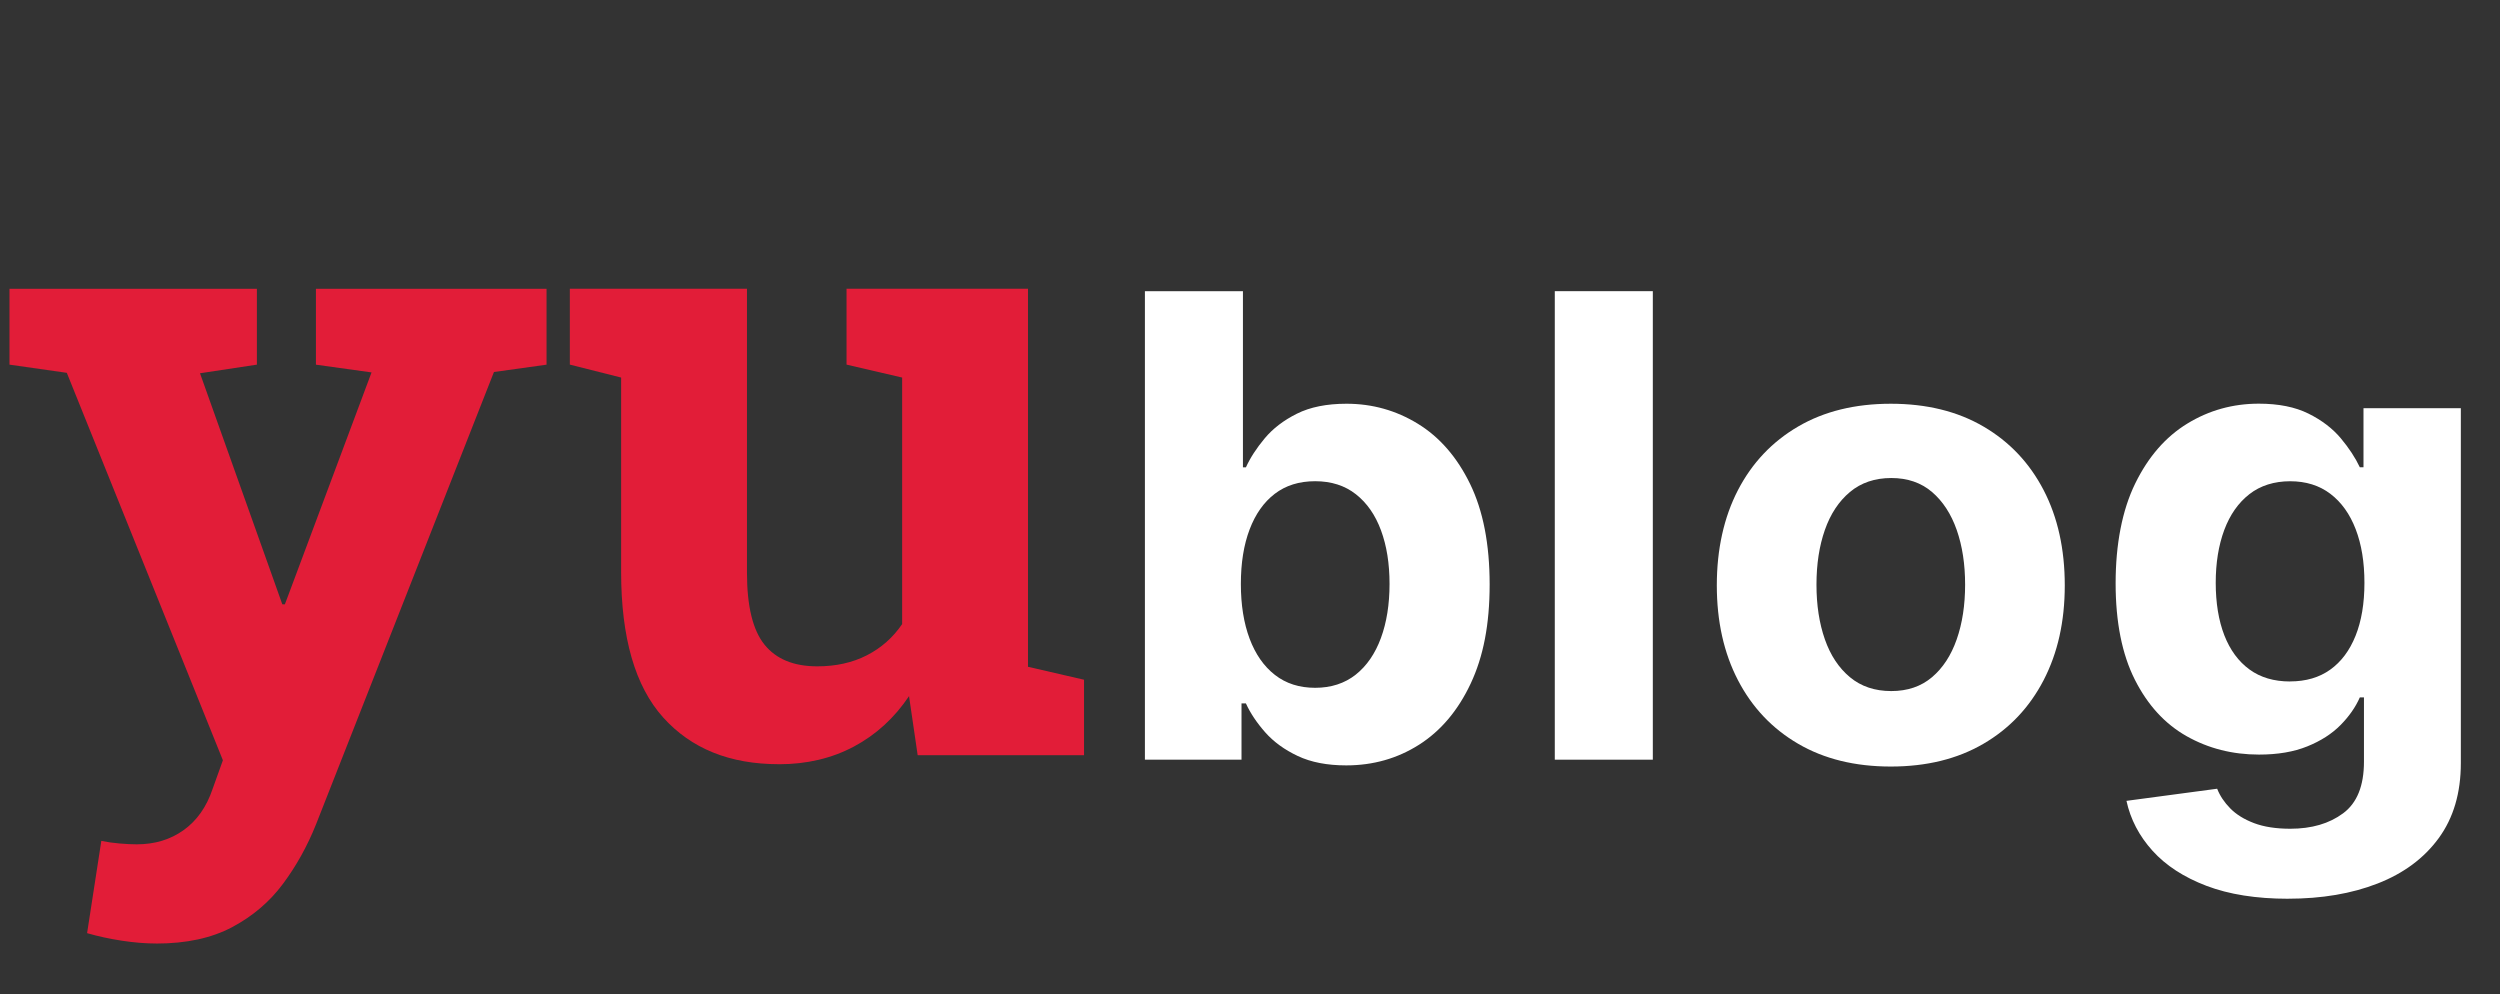
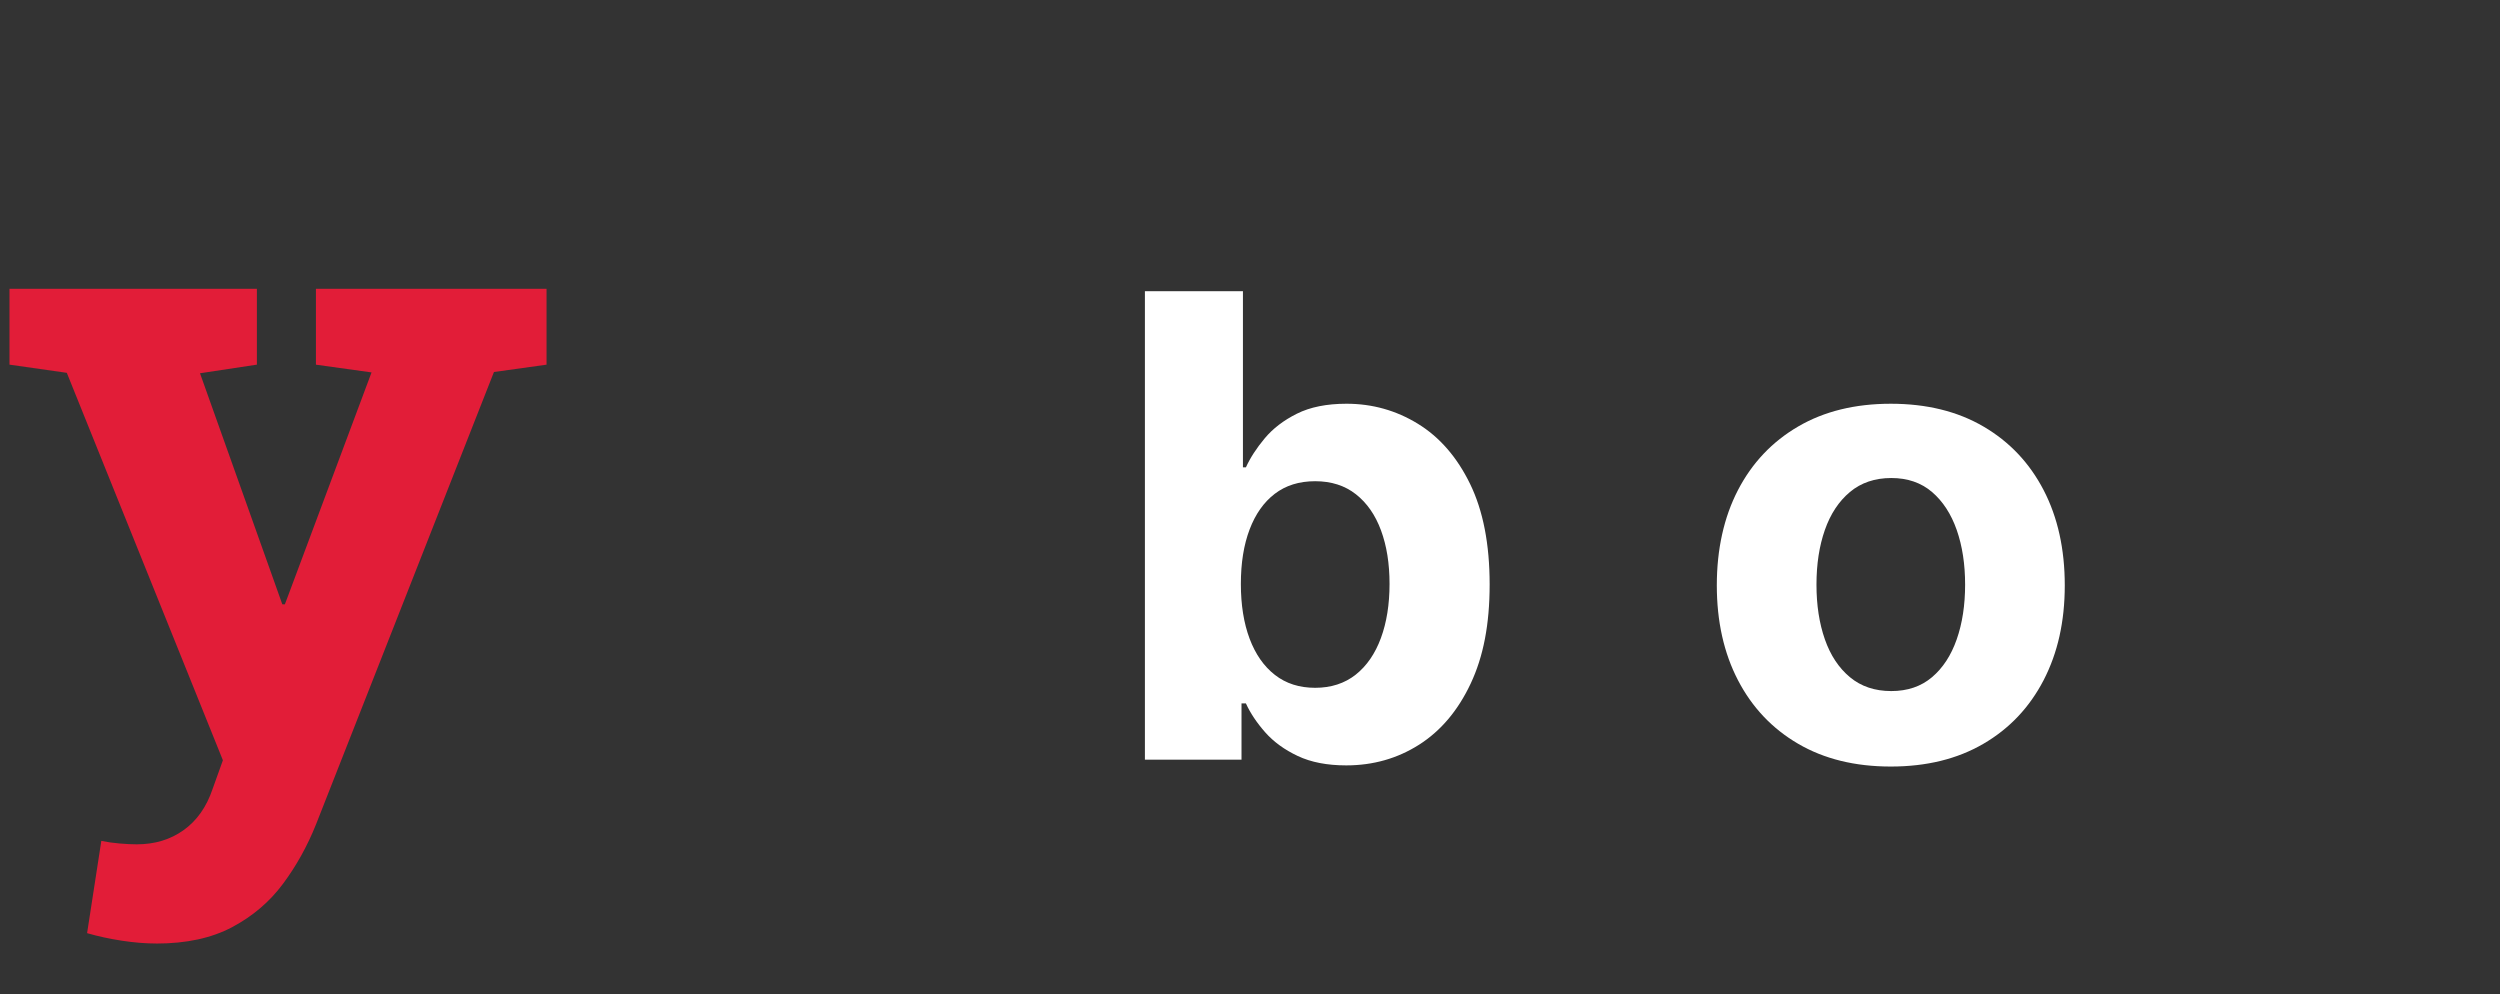
<svg xmlns="http://www.w3.org/2000/svg" id="Layer_1" data-name="Layer 1" viewBox="0 0 736 292.75">
  <rect x="0" y="0" width="736" height="292.75" fill="#333333" stroke="none" />
  <defs>
    <style>
      .cls-1 {
        fill: #e21d38;
      }

      .cls-2 {
        fill: #FFF;
      }
    </style>
  </defs>
  <g>
    <path class="cls-2" d="m337.06,223.64V85.72h28.86v51.86h.88c1.26-2.78,3.1-5.62,5.52-8.52,2.42-2.9,5.58-5.32,9.49-7.27,3.91-1.95,8.77-2.93,14.6-2.93,7.59,0,14.59,1.96,21,5.89,6.41,3.93,11.54,9.83,15.38,17.71,3.84,7.88,5.76,17.75,5.76,29.6s-1.86,21.27-5.59,29.2c-3.73,7.92-8.79,13.92-15.18,17.98-6.39,4.06-13.54,6.09-21.45,6.09-5.6,0-10.36-.92-14.26-2.76-3.91-1.84-7.1-4.16-9.59-6.97-2.48-2.81-4.38-5.65-5.69-8.52h-1.29v16.57h-28.46Zm28.25-51.72c0,6.15.86,11.52,2.57,16.1,1.72,4.58,4.2,8.14,7.45,10.67,3.25,2.54,7.2,3.8,11.86,3.8s8.67-1.29,11.93-3.87c3.25-2.58,5.72-6.17,7.42-10.78,1.69-4.6,2.54-9.91,2.54-15.93s-.84-11.22-2.51-15.76c-1.67-4.53-4.13-8.08-7.39-10.64-3.25-2.56-7.25-3.84-11.99-3.84s-8.66,1.24-11.89,3.7c-3.23,2.47-5.7,5.97-7.42,10.51-1.72,4.54-2.57,9.88-2.57,16.03Z" />
-     <path class="cls-2" d="m486.59,85.72v137.93h-28.86V85.72h28.86Z" />
+     <path class="cls-2" d="m486.59,85.72h-28.86V85.72h28.86Z" />
    <path class="cls-2" d="m556.65,225.67c-10.53,0-19.62-2.23-27.27-6.7-7.66-4.47-13.56-10.71-17.72-18.72-4.16-8.01-6.23-17.32-6.23-27.92s2.08-20.04,6.23-28.05c4.16-8.01,10.06-14.25,17.72-18.72,7.66-4.47,16.75-6.7,27.27-6.7s19.62,2.23,27.27,6.7c7.66,4.47,13.56,10.71,17.72,18.72,4.16,8.01,6.23,17.37,6.23,28.05s-2.08,19.9-6.23,27.92c-4.16,8.01-10.06,14.26-17.72,18.72-7.66,4.47-16.75,6.7-27.27,6.7Zm.14-22.22c4.79,0,8.78-1.36,11.99-4.08,3.21-2.72,5.63-6.43,7.28-11.15,1.65-4.71,2.47-10.08,2.47-16.1s-.82-11.38-2.47-16.1c-1.65-4.71-4.08-8.44-7.28-11.18-3.21-2.74-7.21-4.11-11.99-4.11s-8.89,1.37-12.16,4.11c-3.28,2.74-5.74,6.47-7.39,11.18-1.65,4.71-2.47,10.08-2.47,16.1s.82,11.38,2.47,16.1c1.65,4.71,4.11,8.43,7.39,11.15,3.27,2.72,7.33,4.08,12.16,4.08Z" />
-     <path class="cls-2" d="m673.6,264.59c-9.35,0-17.36-1.27-24.02-3.8-6.66-2.54-11.96-5.98-15.89-10.34-3.93-4.36-6.48-9.25-7.66-14.68l26.7-3.57c.81,2.07,2.1,4,3.86,5.79s4.1,3.24,7.01,4.34c2.91,1.1,6.47,1.65,10.67,1.65,6.28,0,11.46-1.51,15.55-4.55,4.09-3.03,6.13-8.09,6.13-15.19v-18.92h-1.22c-1.26,2.87-3.16,5.59-5.69,8.15-2.53,2.56-5.78,4.65-9.76,6.26-3.98,1.62-8.72,2.42-14.23,2.42-7.82,0-14.92-1.81-21.31-5.42-6.39-3.61-11.47-9.16-15.24-16.63-3.77-7.48-5.66-16.94-5.66-28.39s1.92-21.51,5.76-29.36c3.84-7.86,8.95-13.74,15.35-17.65,6.39-3.91,13.4-5.86,21.04-5.86,5.83,0,10.71.98,14.63,2.93,3.93,1.95,7.1,4.38,9.52,7.27,2.42,2.9,4.28,5.74,5.59,8.52h1.08v-17.38h28.66v104.46c0,8.8-2.17,16.16-6.5,22.09s-10.33,10.38-17.99,13.37c-7.66,2.99-16.45,4.48-26.39,4.48Zm.61-63.98c4.65,0,8.59-1.16,11.82-3.47,3.23-2.31,5.71-5.63,7.45-9.97,1.74-4.33,2.61-9.53,2.61-15.59s-.86-11.33-2.58-15.79c-1.72-4.47-4.2-7.94-7.45-10.41-3.25-2.47-7.21-3.7-11.86-3.7s-8.74,1.27-11.99,3.81c-3.25,2.54-5.71,6.05-7.39,10.54-1.67,4.49-2.51,9.68-2.51,15.56s.85,11.12,2.54,15.46c1.69,4.33,4.16,7.68,7.39,10.04,3.23,2.36,7.22,3.54,11.96,3.54Z" />
  </g>
  <g>
    <path class="cls-1" d="m46.06,277.77c-3.22,0-6.62-.28-10.21-.83-3.6-.55-7-1.29-10.21-2.22l4.19-27.16c1.61.34,3.38.59,5.33.76,1.94.17,3.64.25,5.08.25,5.33,0,9.94-1.4,13.83-4.19,3.89-2.79,6.73-6.81,8.5-12.06l3.05-8.5L19.67,109.76l-16.88-2.41v-22.33h72.84v22.33l-16.75,2.54,21.57,60.53,2.66,7.49h.76l25.51-68.27-16.37-2.28v-22.33h67.89v22.33l-15.48,2.16-52.41,133.24c-2.54,6.34-5.77,12.16-9.71,17.45-3.93,5.29-8.93,9.54-14.97,12.75-6.05,3.21-13.47,4.82-22.27,4.82Z" />
-     <path class="cls-1" d="m229.3,224.98c-14.47,0-25.82-4.59-34.07-13.77-8.25-9.18-12.37-23.45-12.37-42.83v-57.23l-15.1-3.81v-22.33h52.15v83.62c0,9.81,1.71,16.86,5.14,21.13,3.43,4.27,8.61,6.41,15.54,6.41,5.5,0,10.36-1.08,14.59-3.24,4.23-2.16,7.7-5.22,10.41-9.2v-72.58l-16.37-3.81v-22.33h53.42v111.29l16.5,3.81v22.21h-48.98l-2.54-17.38c-4.31,6.43-9.73,11.38-16.24,14.85-6.52,3.47-13.88,5.2-22.08,5.2Z" />
  </g>
</svg>